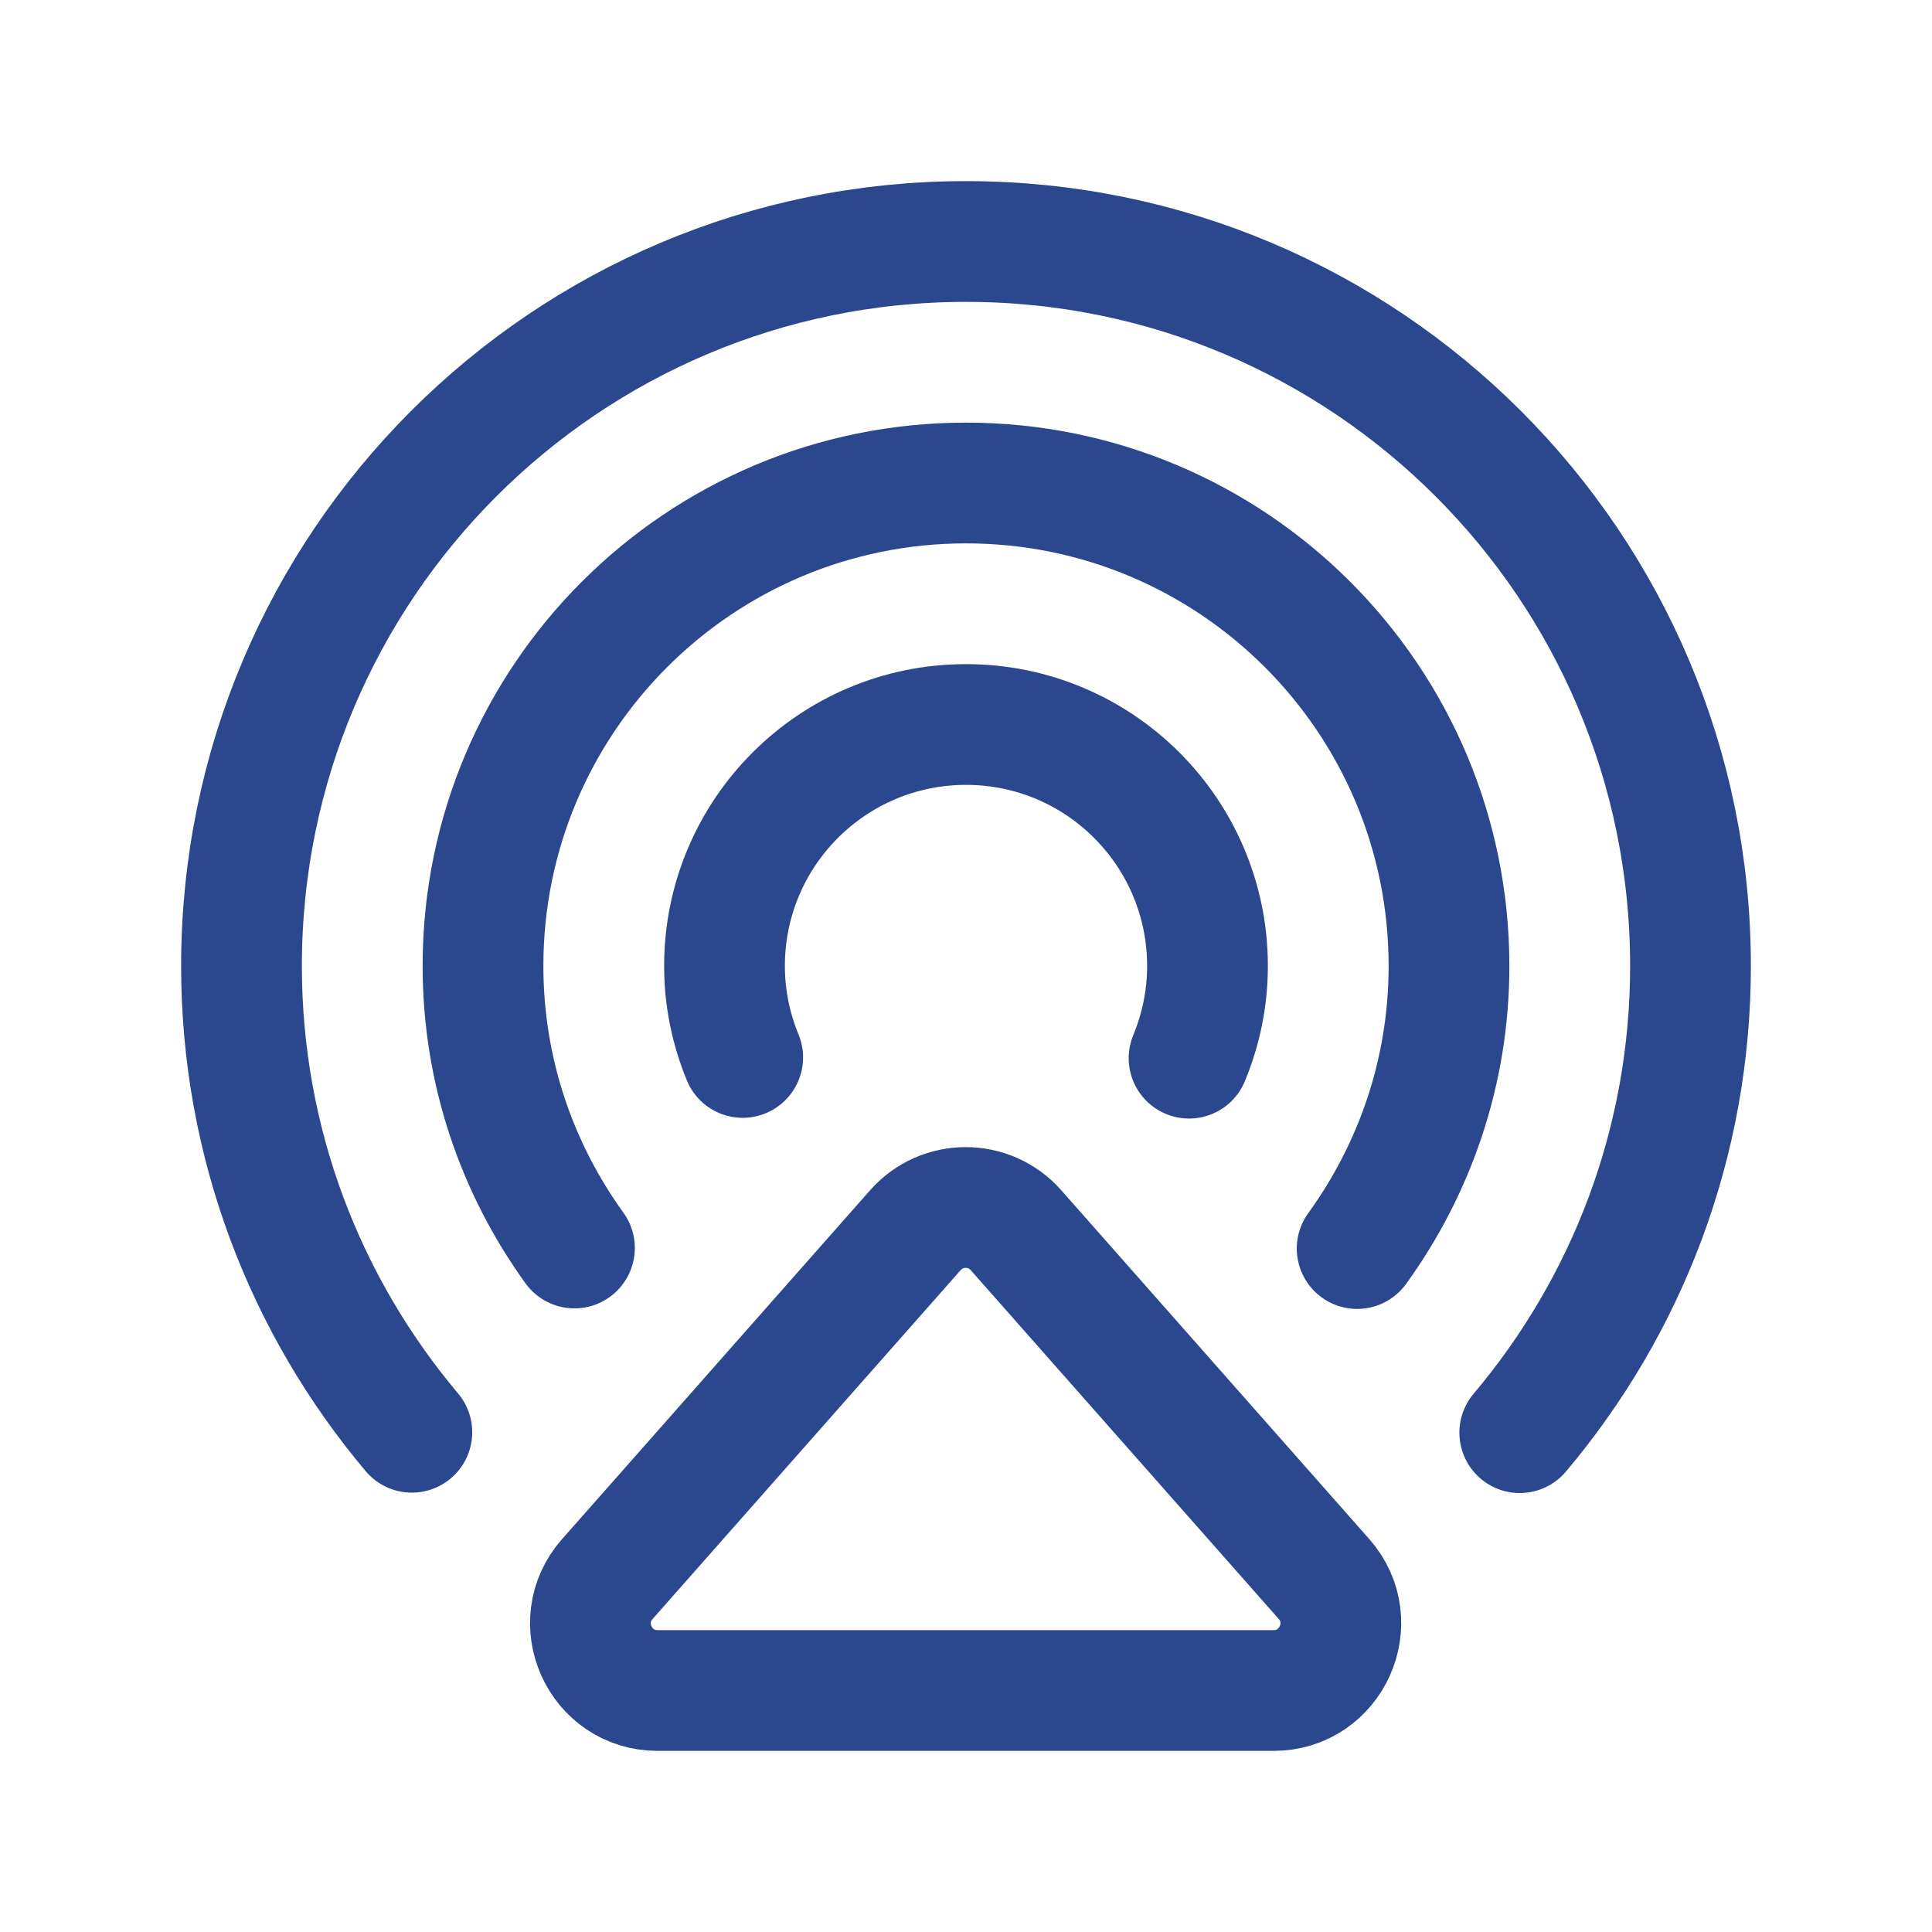
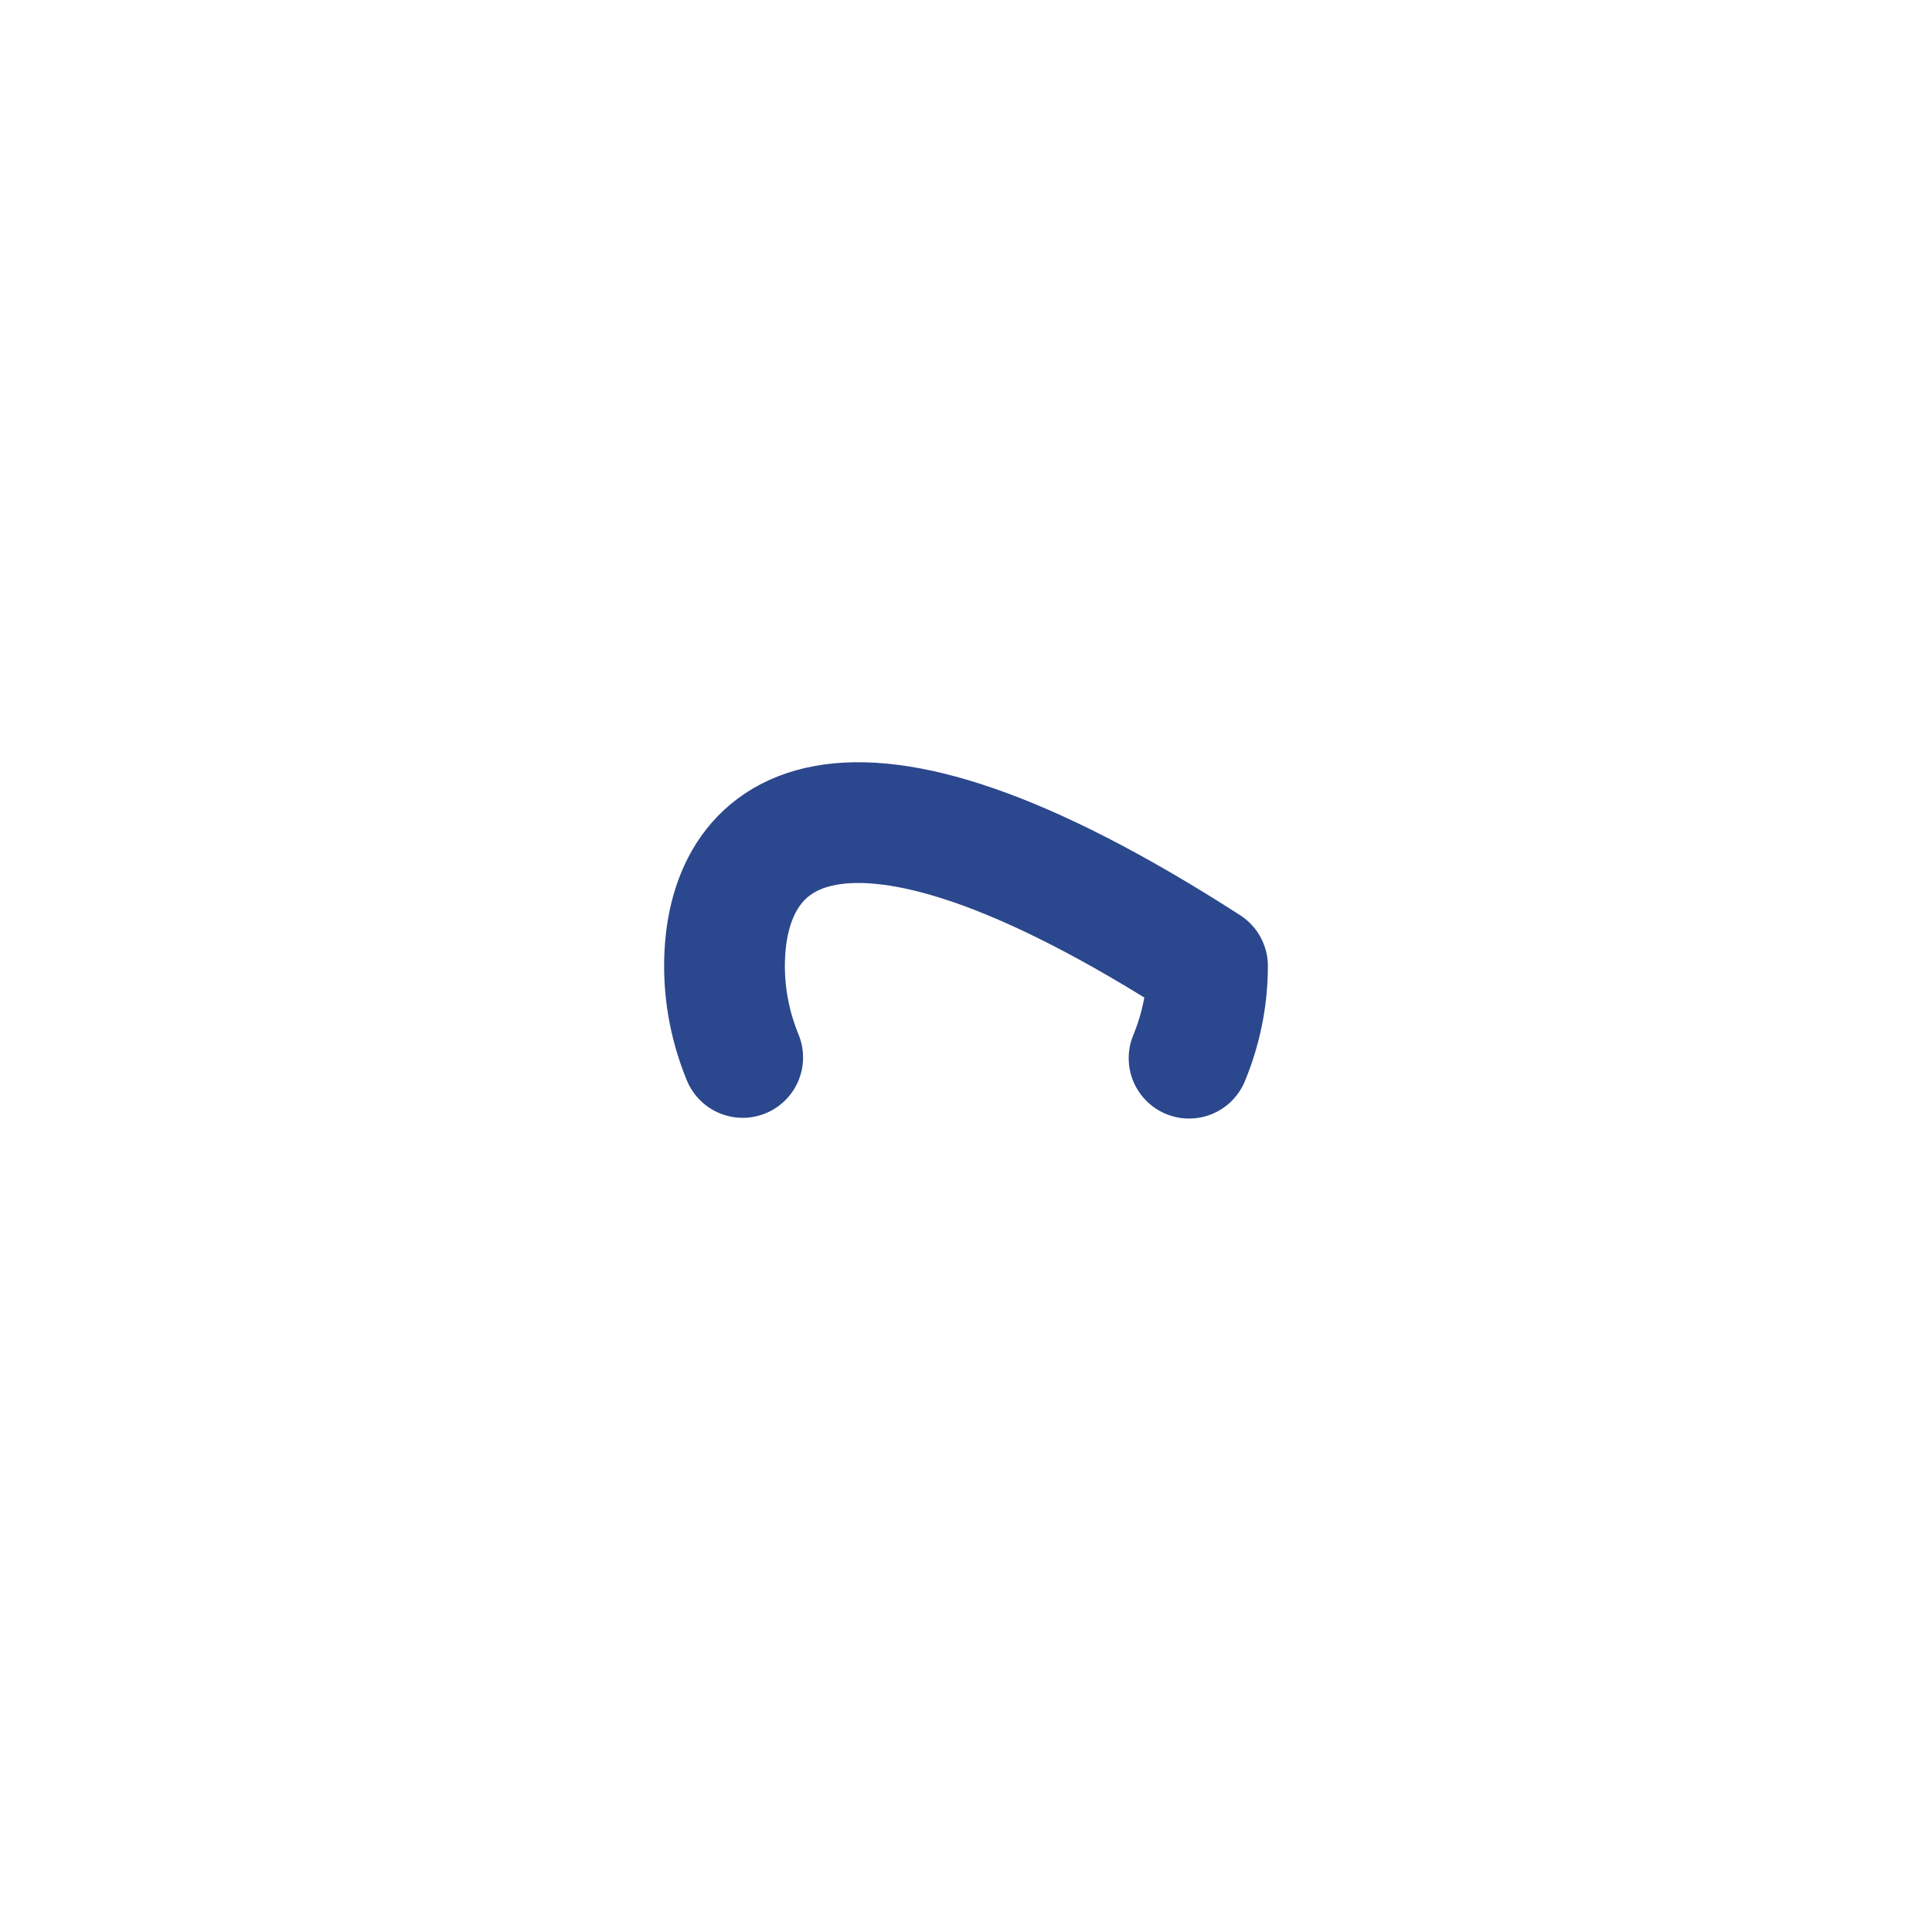
<svg xmlns="http://www.w3.org/2000/svg" width="24" height="24" viewBox="0 0 24 24" fill="none">
-   <path fill-rule="evenodd" clip-rule="evenodd" d="M7.545 19.615L11.371 15.282C11.703 14.906 12.289 14.906 12.621 15.282L16.447 19.615C16.921 20.153 16.538 21 15.821 21H8.169C7.452 21 7.069 20.153 7.545 19.615Z" stroke="#2B478D" stroke-width="1.5" stroke-linecap="round" stroke-linejoin="round" />
-   <path d="M18.879 17.797C20.201 16.231 21 14.21 21 12C21 7.029 16.971 3 12 3C7.029 3 3 7.029 3 12C3 14.207 3.797 16.226 5.116 17.792" stroke="#2B478D" stroke-width="1.5" stroke-linecap="round" stroke-linejoin="round" />
-   <path d="M16.859 15.51C17.574 14.522 18 13.312 18 12C18 8.686 15.314 6 12 6C8.686 6 6 8.686 6 12C6 13.309 6.424 14.517 7.136 15.503" stroke="#2B478D" stroke-width="1.5" stroke-linecap="round" stroke-linejoin="round" />
-   <path d="M14.771 13.145C14.917 12.792 15 12.406 15 12C15 10.343 13.657 9 12 9C10.343 9 9 10.343 9 12C9 12.403 9.082 12.785 9.226 13.136" stroke="#2B478D" stroke-width="1.5" stroke-linecap="round" stroke-linejoin="round" />
+   <path d="M14.771 13.145C14.917 12.792 15 12.406 15 12C10.343 9 9 10.343 9 12C9 12.403 9.082 12.785 9.226 13.136" stroke="#2B478D" stroke-width="1.5" stroke-linecap="round" stroke-linejoin="round" />
</svg>